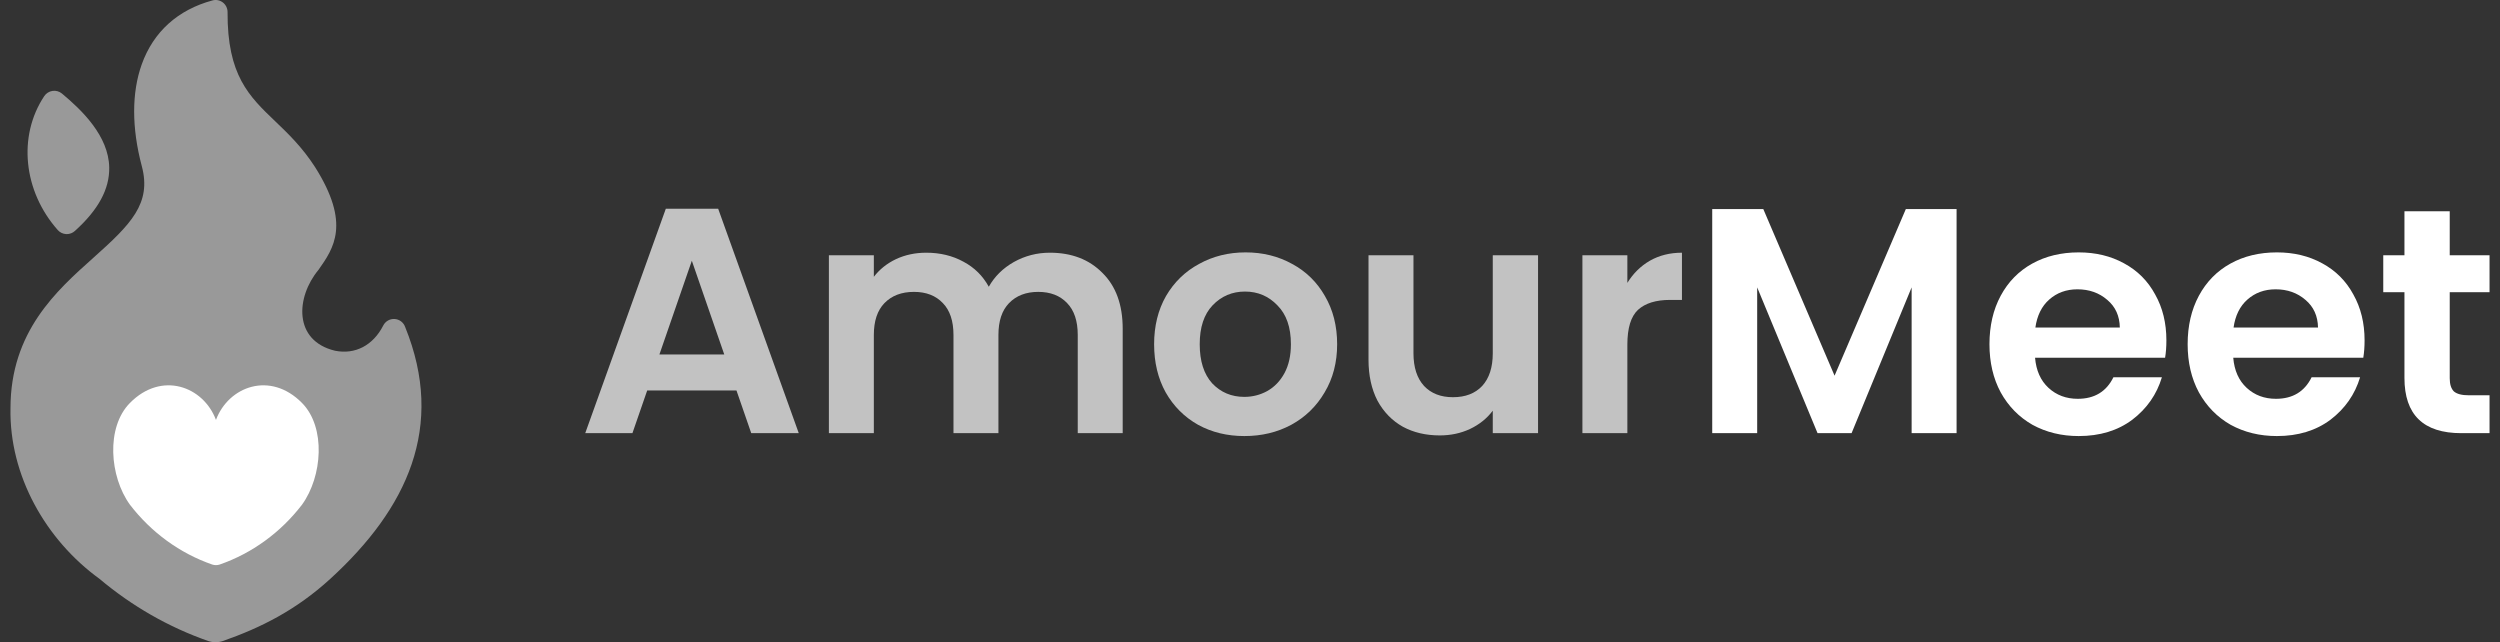
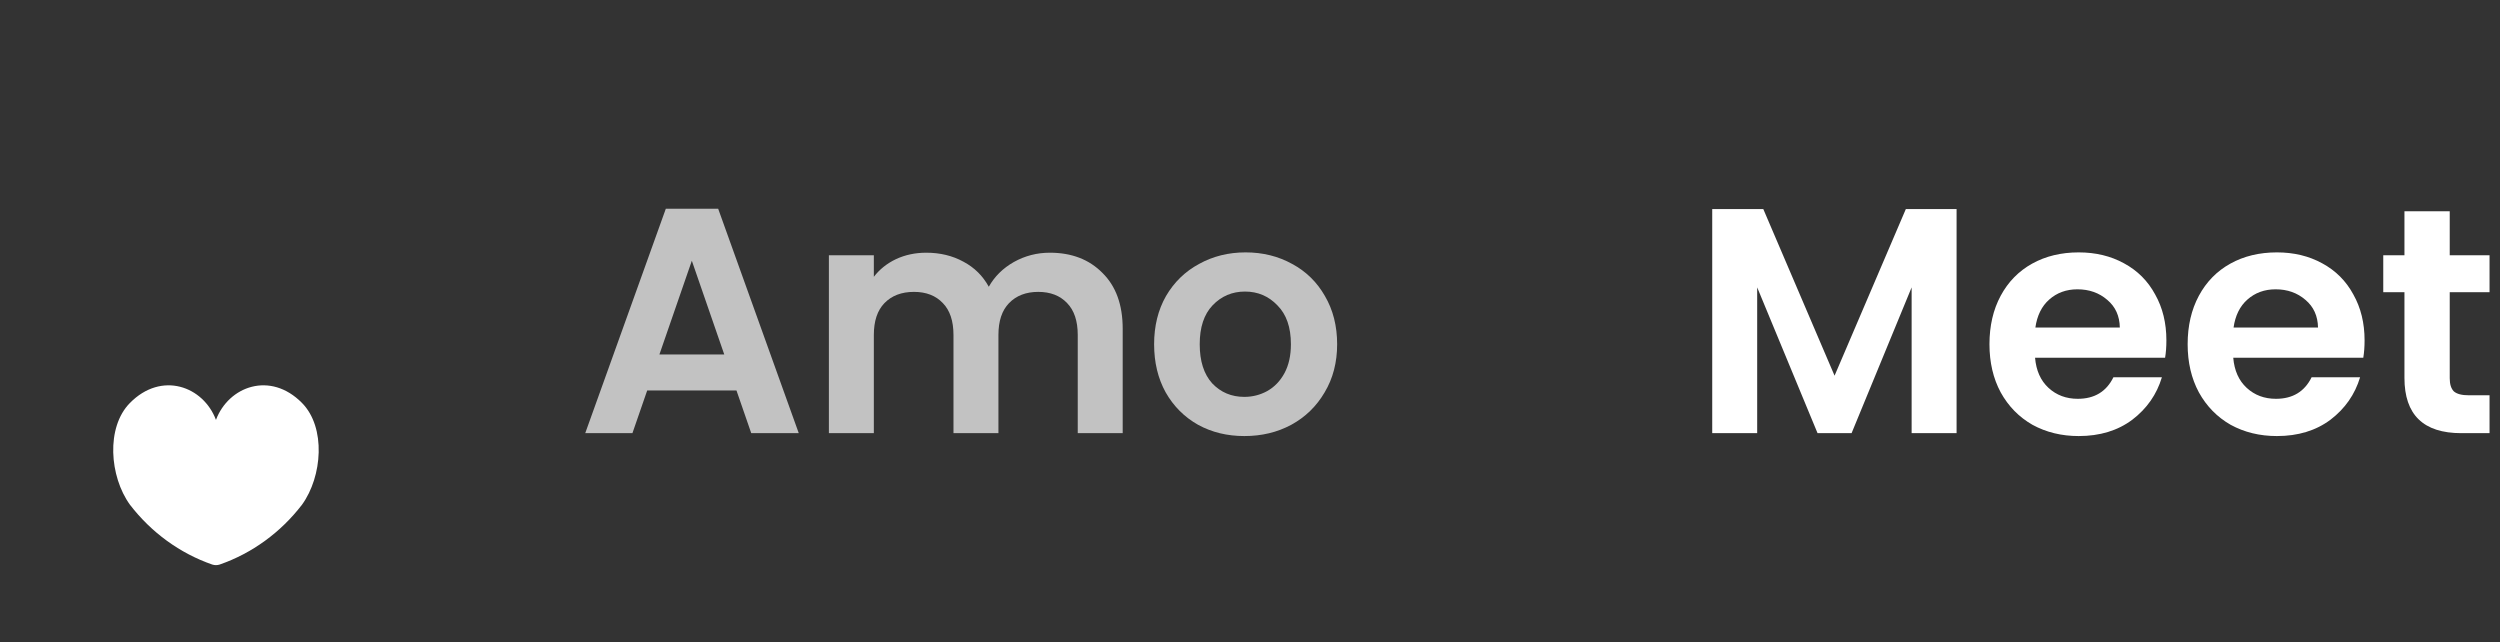
<svg xmlns="http://www.w3.org/2000/svg" width="218" height="56" viewBox="0 0 218 56" fill="none">
  <rect x="0" y="0" width="218" height="56" fill="#333333" stroke="none" />
-   <path fill-rule="evenodd" clip-rule="evenodd" d="M35.328 28.51C35.188 28.116 34.829 27.843 34.415 27.816C34 27.789 33.609 28.012 33.419 28.384C32.538 30.117 30.965 30.939 29.213 30.584C25.576 29.712 25.787 25.918 27.778 23.524C29.099 21.645 30.597 19.516 27.476 14.574C26.346 12.822 25.123 11.652 23.994 10.572C21.712 8.388 19.813 6.572 19.843 1.05C19.843 0.724 19.692 0.416 19.435 0.217C19.178 0.018 18.844 -0.049 18.531 0.036C15.511 0.851 13.379 2.775 12.364 5.601C11.476 8.074 11.477 11.148 12.366 14.49C13.23 17.742 11.42 19.553 8.147 22.474C4.925 25.349 0.915 28.927 0.915 35.602C0.8 41.461 3.991 47.079 8.677 50.475C11.496 52.847 14.702 54.688 18.155 55.896C18.572 56.035 19.019 56.035 19.436 55.896C22.717 54.748 25.806 53.213 28.801 50.475C35.506 44.346 38.858 37.212 35.328 28.51Z" fill="white" fill-opacity="0.5" />
-   <path d="M5.822 20.414C5.803 20.414 5.783 20.413 5.763 20.412C5.484 20.396 5.222 20.27 5.037 20.06C2.028 16.667 1.543 11.865 3.857 8.384C4.022 8.136 4.284 7.97 4.579 7.927C4.874 7.883 5.173 7.968 5.402 8.158C7.146 9.608 9.47 11.852 9.524 14.595C9.561 16.478 8.58 18.293 6.525 20.144C6.332 20.318 6.081 20.414 5.822 20.414Z" fill="white" fill-opacity="0.5" />
  <path d="M26.336 44.008C24.47 46.436 21.976 48.248 19.155 49.228C18.945 49.297 18.719 49.297 18.509 49.228C15.688 48.248 13.194 46.436 11.328 44.008C9.551 41.551 9.229 37.267 11.328 35.14C14.091 32.332 17.734 33.687 18.832 36.615C19.93 33.687 23.574 32.332 26.336 35.14C28.435 37.267 28.113 41.551 26.336 44.008Z" fill="white" />
  <path d="M64.22 34.048H56.436L55.148 37.772H51.032L58.06 18.2H62.624L69.652 37.772H65.508L64.22 34.048ZM63.156 30.912L60.328 22.736L57.5 30.912H63.156Z" fill="white" fill-opacity="0.7" />
  <path d="M91.543 22.036C93.447 22.036 94.977 22.624 96.135 23.8C97.311 24.957 97.899 26.581 97.899 28.672V37.772H93.979V29.204C93.979 27.991 93.671 27.067 93.055 26.432C92.439 25.779 91.599 25.452 90.535 25.452C89.471 25.452 88.621 25.779 87.987 26.432C87.371 27.067 87.063 27.991 87.063 29.204V37.772H83.143V29.204C83.143 27.991 82.835 27.067 82.219 26.432C81.603 25.779 80.763 25.452 79.699 25.452C78.616 25.452 77.757 25.779 77.123 26.432C76.507 27.067 76.199 27.991 76.199 29.204V37.772H72.279V22.26H76.199V24.136C76.703 23.483 77.347 22.969 78.131 22.596C78.933 22.223 79.811 22.036 80.763 22.036C81.976 22.036 83.059 22.297 84.011 22.82C84.963 23.324 85.7 24.052 86.223 25.004C86.727 24.108 87.455 23.389 88.407 22.848C89.377 22.307 90.423 22.036 91.543 22.036Z" fill="white" fill-opacity="0.7" />
  <path d="M108.507 38.024C107.013 38.024 105.669 37.697 104.475 37.044C103.28 36.372 102.337 35.429 101.647 34.216C100.975 33.003 100.639 31.603 100.639 30.016C100.639 28.429 100.984 27.029 101.675 25.816C102.384 24.603 103.345 23.669 104.559 23.016C105.772 22.344 107.125 22.008 108.619 22.008C110.112 22.008 111.465 22.344 112.679 23.016C113.892 23.669 114.844 24.603 115.535 25.816C116.244 27.029 116.599 28.429 116.599 30.016C116.599 31.603 116.235 33.003 115.507 34.216C114.797 35.429 113.827 36.372 112.595 37.044C111.381 37.697 110.019 38.024 108.507 38.024ZM108.507 34.608C109.216 34.608 109.879 34.44 110.495 34.104C111.129 33.749 111.633 33.227 112.007 32.536C112.38 31.845 112.567 31.005 112.567 30.016C112.567 28.541 112.175 27.412 111.391 26.628C110.625 25.825 109.683 25.424 108.563 25.424C107.443 25.424 106.5 25.825 105.735 26.628C104.988 27.412 104.615 28.541 104.615 30.016C104.615 31.491 104.979 32.629 105.707 33.432C106.453 34.216 107.387 34.608 108.507 34.608Z" fill="white" fill-opacity="0.7" />
-   <path d="M134.118 22.26V37.772H130.17V35.812C129.666 36.484 129.003 37.016 128.182 37.408C127.379 37.781 126.502 37.968 125.55 37.968C124.337 37.968 123.263 37.716 122.33 37.212C121.397 36.689 120.659 35.933 120.118 34.944C119.595 33.936 119.334 32.741 119.334 31.36V22.26H123.254V30.8C123.254 32.032 123.562 32.984 124.178 33.656C124.794 34.309 125.634 34.636 126.698 34.636C127.781 34.636 128.63 34.309 129.246 33.656C129.862 32.984 130.17 32.032 130.17 30.8V22.26H134.118Z" fill="white" fill-opacity="0.7" />
-   <path d="M141.906 24.668C142.41 23.847 143.063 23.203 143.866 22.736C144.687 22.269 145.62 22.036 146.666 22.036V26.152H145.63C144.398 26.152 143.464 26.441 142.83 27.02C142.214 27.599 141.906 28.607 141.906 30.044V37.772H137.986V22.26H141.906V24.668Z" fill="white" fill-opacity="0.7" />
  <path d="M170.614 18.228V37.772H166.694V25.06L161.458 37.772H158.49L153.226 25.06V37.772H149.306V18.228H153.758L159.974 32.76L166.19 18.228H170.614Z" fill="white" />
  <path d="M188.909 29.68C188.909 30.24 188.872 30.744 188.797 31.192H177.457C177.551 32.312 177.943 33.189 178.633 33.824C179.324 34.459 180.173 34.776 181.181 34.776C182.637 34.776 183.673 34.151 184.289 32.9H188.517C188.069 34.393 187.211 35.625 185.941 36.596C184.672 37.548 183.113 38.024 181.265 38.024C179.772 38.024 178.428 37.697 177.233 37.044C176.057 36.372 175.133 35.429 174.461 34.216C173.808 33.003 173.481 31.603 173.481 30.016C173.481 28.411 173.808 27.001 174.461 25.788C175.115 24.575 176.029 23.641 177.205 22.988C178.381 22.335 179.735 22.008 181.265 22.008C182.74 22.008 184.056 22.325 185.213 22.96C186.389 23.595 187.295 24.5 187.929 25.676C188.583 26.833 188.909 28.168 188.909 29.68ZM184.849 28.56C184.831 27.552 184.467 26.749 183.757 26.152C183.048 25.536 182.18 25.228 181.153 25.228C180.183 25.228 179.361 25.527 178.689 26.124C178.036 26.703 177.635 27.515 177.485 28.56H184.849Z" fill="white" />
  <path d="M206.191 29.68C206.191 30.24 206.153 30.744 206.079 31.192H194.739C194.832 32.312 195.224 33.189 195.915 33.824C196.605 34.459 197.455 34.776 198.463 34.776C199.919 34.776 200.955 34.151 201.571 32.9H205.799C205.351 34.393 204.492 35.625 203.223 36.596C201.953 37.548 200.395 38.024 198.547 38.024C197.053 38.024 195.709 37.697 194.515 37.044C193.339 36.372 192.415 35.429 191.743 34.216C191.089 33.003 190.763 31.603 190.763 30.016C190.763 28.411 191.089 27.001 191.743 25.788C192.396 24.575 193.311 23.641 194.487 22.988C195.663 22.335 197.016 22.008 198.547 22.008C200.021 22.008 201.337 22.325 202.495 22.96C203.671 23.595 204.576 24.5 205.211 25.676C205.864 26.833 206.191 28.168 206.191 29.68ZM202.131 28.56C202.112 27.552 201.748 26.749 201.039 26.152C200.329 25.536 199.461 25.228 198.435 25.228C197.464 25.228 196.643 25.527 195.971 26.124C195.317 26.703 194.916 27.515 194.767 28.56H202.131Z" fill="white" />
  <path d="M213.616 25.48V32.984C213.616 33.507 213.737 33.889 213.98 34.132C214.241 34.356 214.67 34.468 215.268 34.468H217.088V37.772H214.624C211.32 37.772 209.668 36.167 209.668 32.956V25.48H207.82V22.26H209.668V18.424H213.616V22.26H217.088V25.48H213.616Z" fill="white" />
</svg>